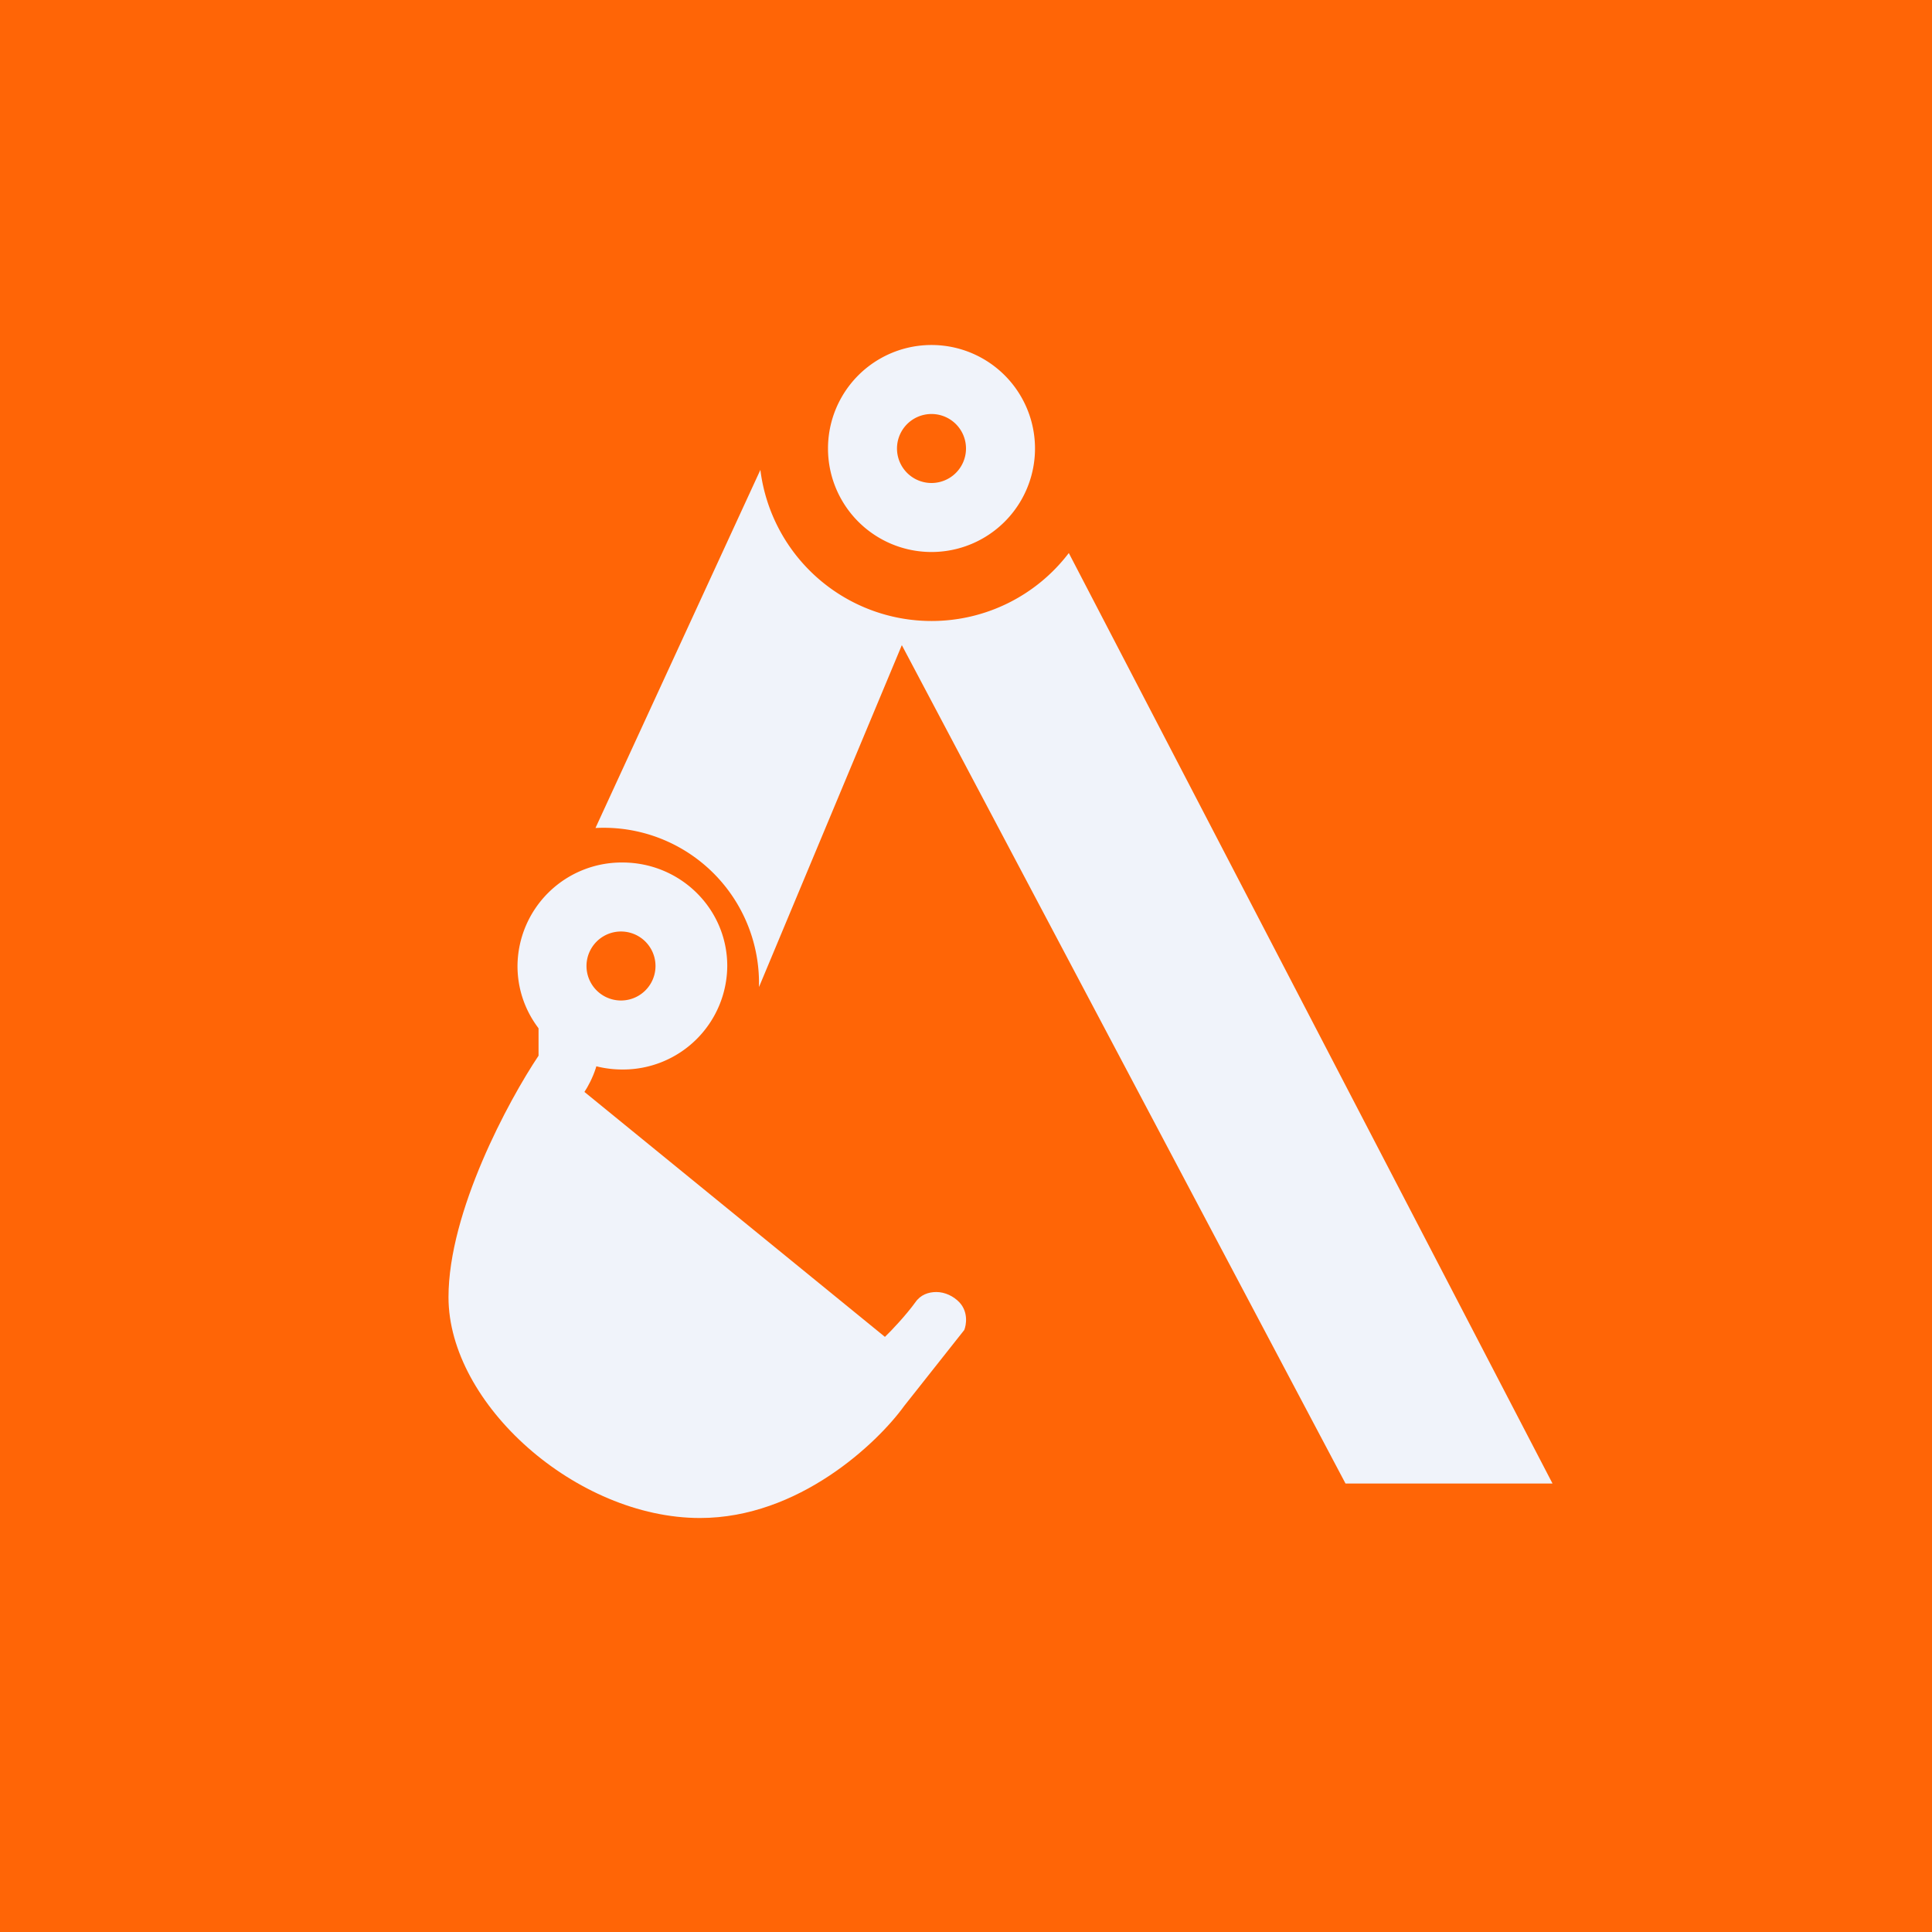
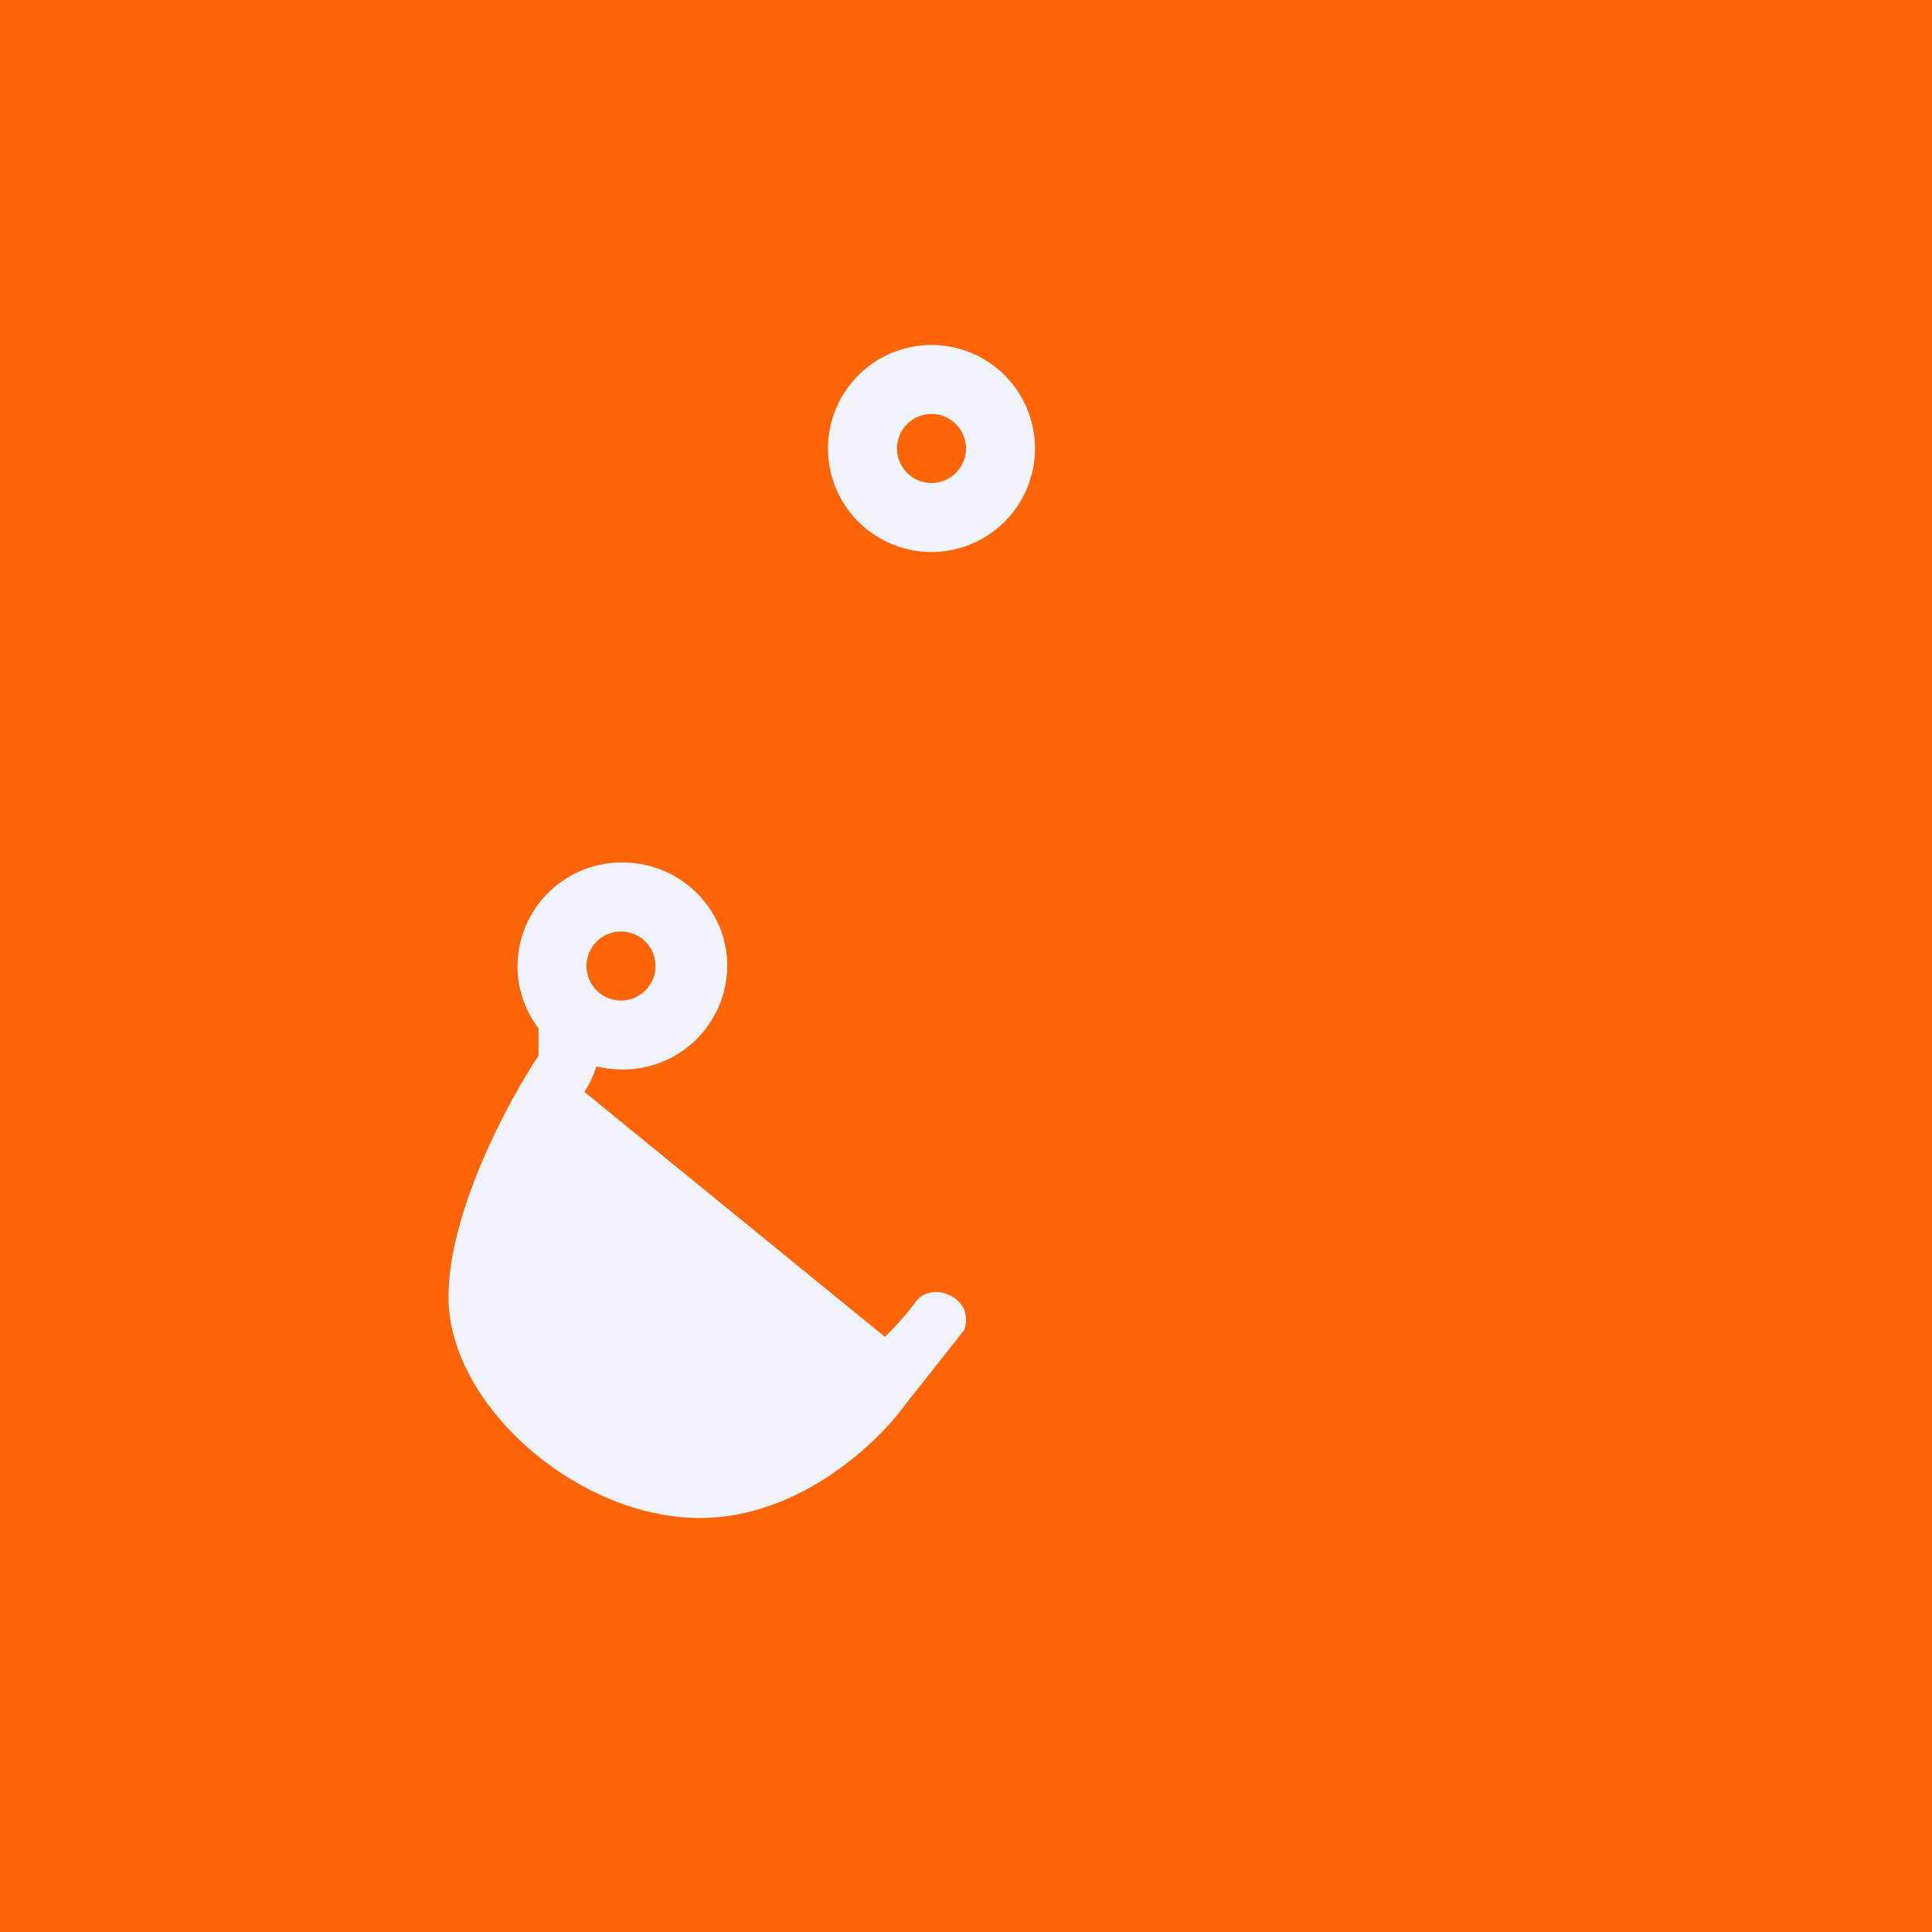
<svg xmlns="http://www.w3.org/2000/svg" width="56" height="56" viewBox="0 0 56 56">
  <path fill="#FF6506" d="M0 0h56v56H0z" />
  <path d="M15.61 30.6V29c.5.18 1.52.67 1.7 1.15.18.48-.17 1.2-.37 1.5l8.71 7.1c.19-.18.62-.64.88-1 .15-.22.38-.3.61-.3.25 0 .5.12.67.3.26.28.2.65.14.8l-1.74 2.2c-.78 1.08-3.06 3.25-5.92 3.25-3.58 0-7.29-3.3-7.29-6.4 0-2.48 1.74-5.7 2.61-7Z" fill="#F0F3FA" />
  <path fill-rule="evenodd" d="M27 16a3 3 0 1 0 0-6 3 3 0 0 0 0 6Zm0-2a1 1 0 1 0 0-2 1 1 0 0 0 0 2ZM18.04 31a3.02 3.02 0 0 0 3.04-3c0-1.66-1.36-3-3.04-3A3.02 3.02 0 0 0 15 28c0 1.66 1.36 3 3.04 3ZM18 29a1 1 0 1 0 0-2 1 1 0 0 0 0 2Z" fill="#F0F3FA" />
-   <path d="M27 18a5 5 0 0 0 3.98-1.97L45 43h-6L26.14 18.7 22 28.61v-.11a4.5 4.5 0 0 0-4.74-4.5l4.78-10.38A5 5 0 0 0 27 18Z" fill="#F0F3FA" />
</svg>